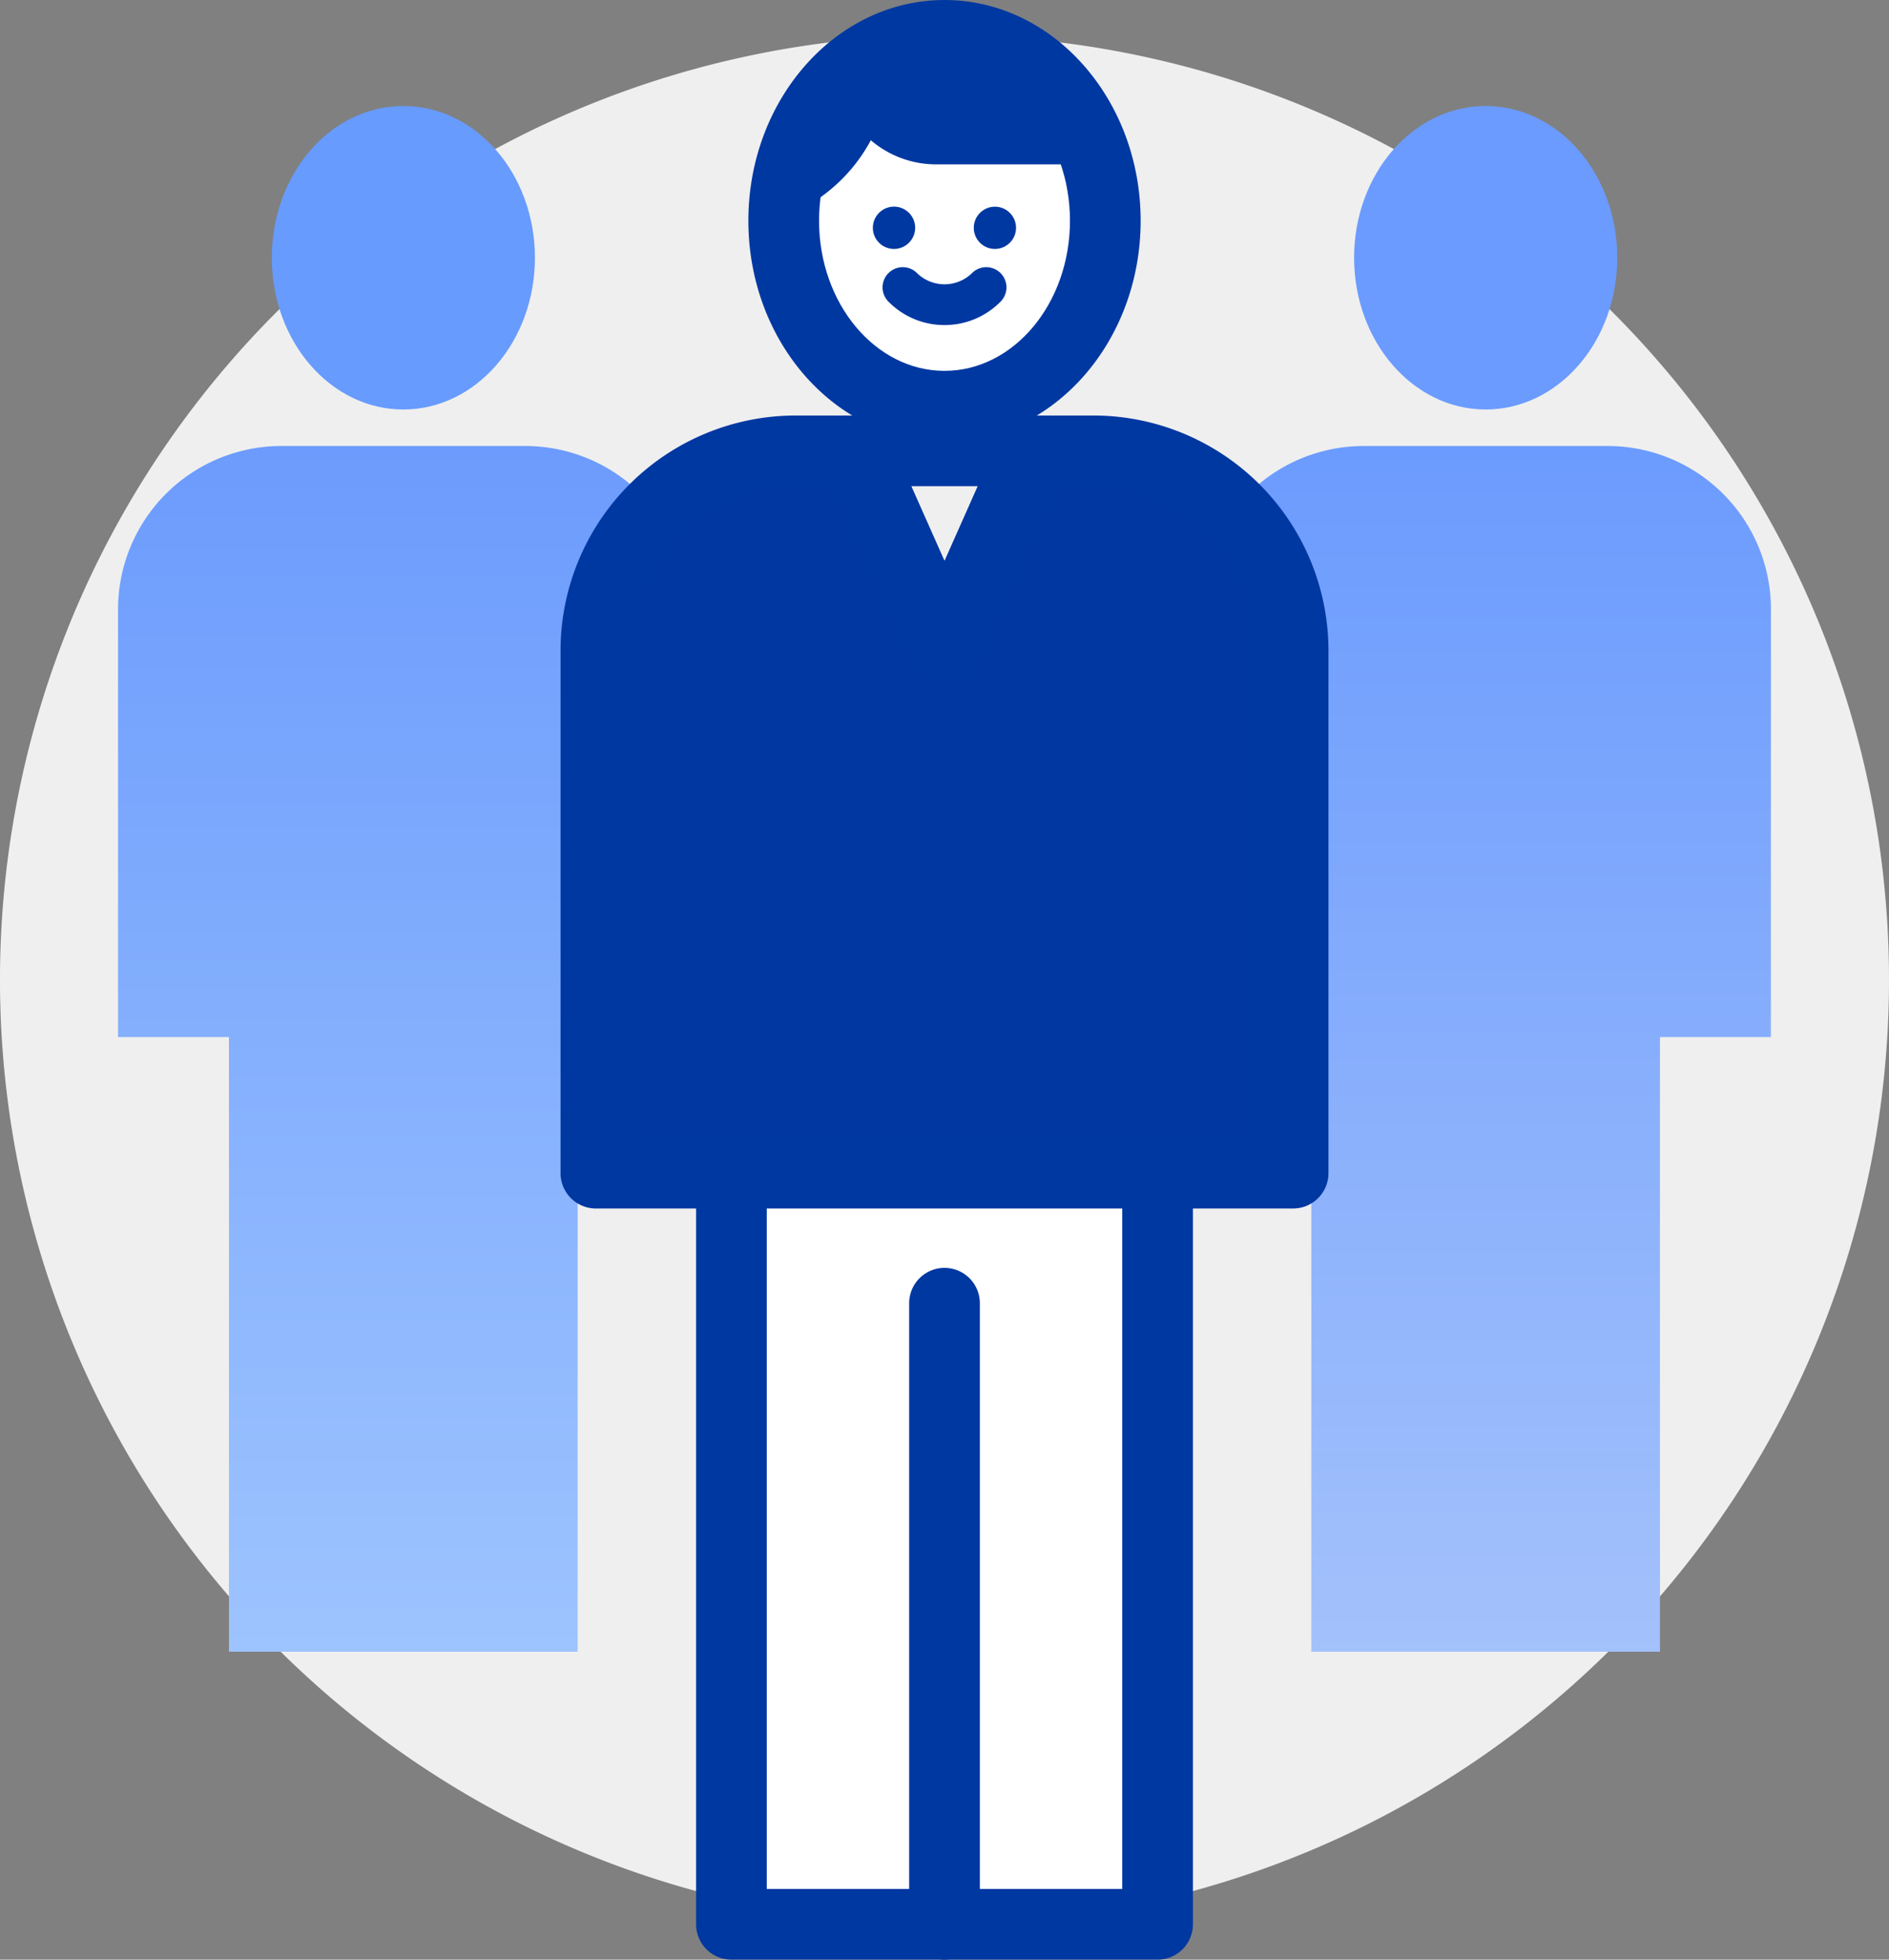
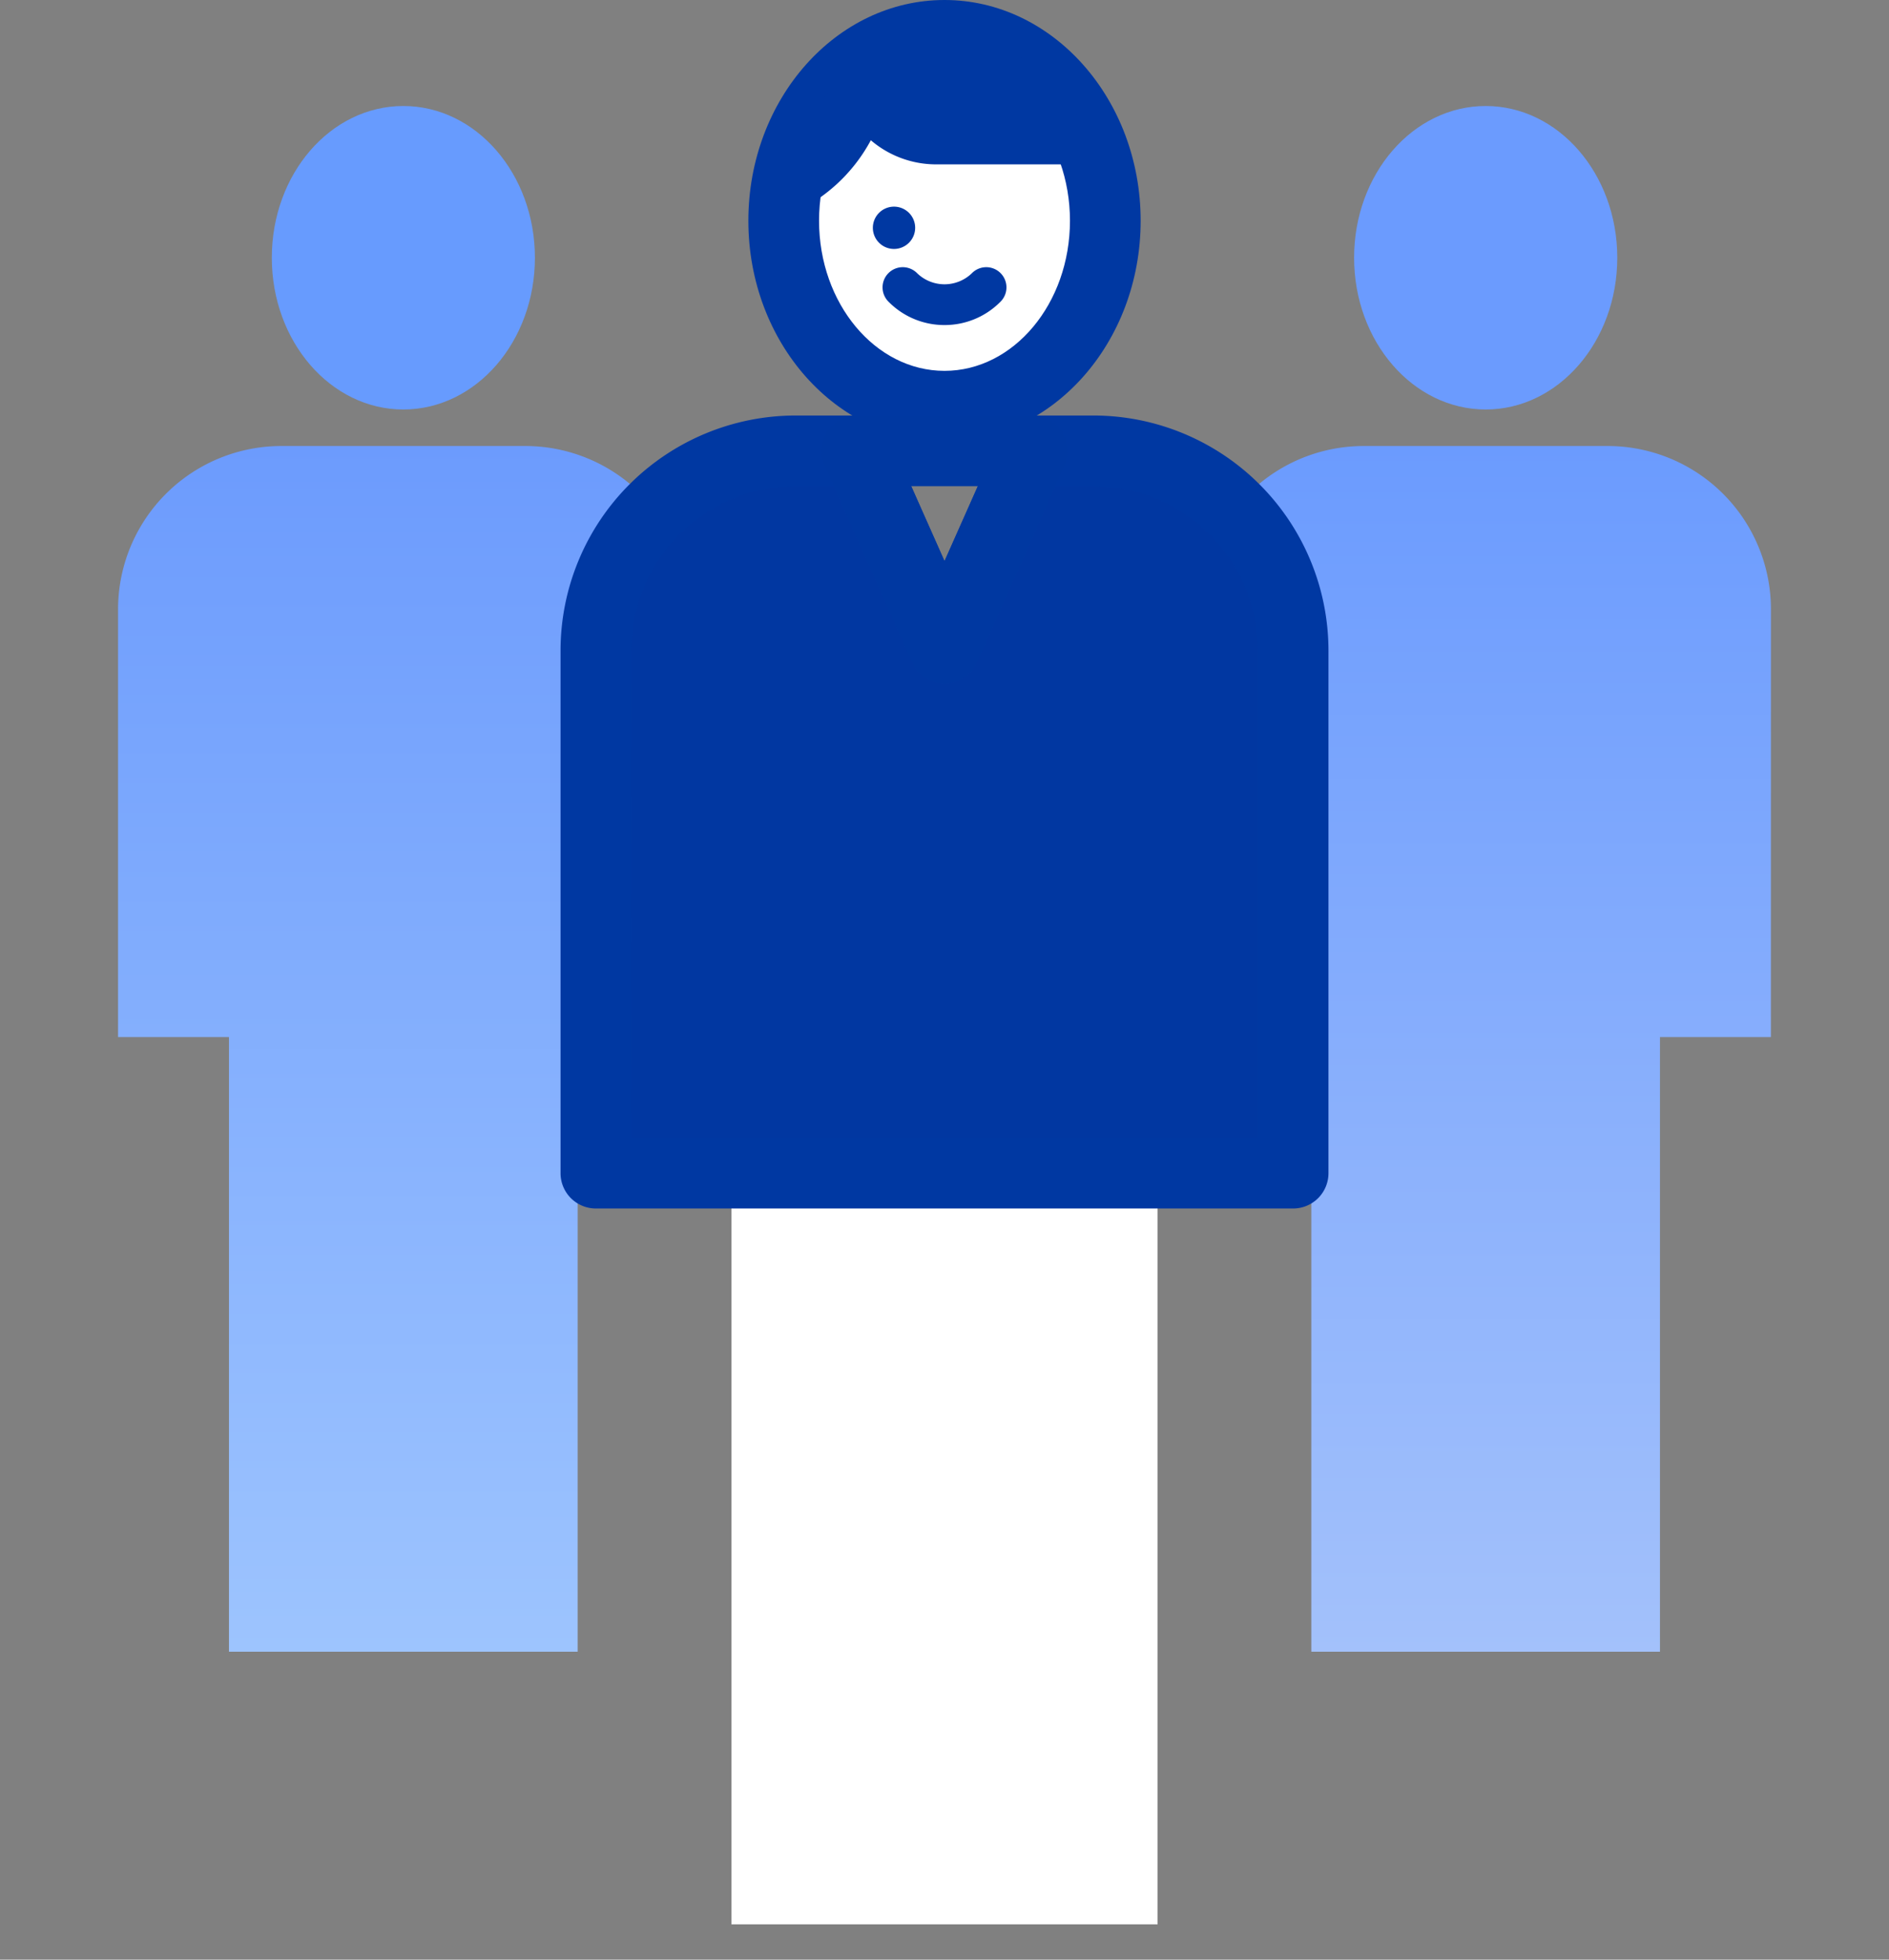
<svg xmlns="http://www.w3.org/2000/svg" width="129.957" height="134.82" viewBox="0 0 129.957 134.82">
  <rect x="0" y="0" width="129.957" height="134.82" fill="#808080" stroke="none" />
  <defs>
    <linearGradient id="linear-gradient" x1="0.5" x2="0.5" y2="1" gradientUnits="objectBoundingBox">
      <stop offset="0" stop-color="#6c9bfd" />
      <stop offset="1" stop-color="#9dc4fe" />
    </linearGradient>
    <linearGradient id="linear-gradient-2" x1="0.5" x2="0.5" y2="1" gradientUnits="objectBoundingBox">
      <stop offset="0" stop-color="#6b9bfe" />
      <stop offset="1" stop-color="#a3c1fb" />
    </linearGradient>
  </defs>
  <g id="그룹_1" data-name="그룹 1" transform="translate(-443 -160.458)">
-     <path id="패스_1" data-name="패스 1" d="M129.957,69.868a64.979,64.979,0,1,0-64.979,64.979,64.979,64.979,0,0,0,64.979-64.979" transform="translate(443 158)" fill="#efefef" />
    <path id="패스_2" data-name="패스 2" d="M27.747,30.63c5,0,9.053-4.674,9.053-10.441S32.748,9.751,27.747,9.751,18.7,14.423,18.7,20.189,22.748,30.63,27.747,30.63" transform="translate(443 158)" fill="#679bfe" />
    <path id="패스_3" data-name="패스 3" d="M47.373,44.38A11.235,11.235,0,0,0,36.135,33.143H19.362A11.236,11.236,0,0,0,8.122,44.38V73.807h7.631v42.284H39.741V73.807h7.632Z" transform="translate(443 158)" fill="url(#linear-gradient)" />
    <path id="패스_4" data-name="패스 4" d="M102.21,30.63c5,0,9.053-4.674,9.053-10.441S107.21,9.751,102.21,9.751s-9.052,4.672-9.052,10.438S97.211,30.63,102.21,30.63" transform="translate(443 158)" fill="#6b9bfe" />
    <path id="패스_5" data-name="패스 5" d="M121.835,44.38A11.235,11.235,0,0,0,110.6,33.143H93.824A11.236,11.236,0,0,0,82.585,44.38V73.807h7.631v42.284H114.2V73.807h7.631Z" transform="translate(443 158)" fill="url(#linear-gradient-2)" />
    <rect id="사각형_1" data-name="사각형 1" width="29.316" height="54.16" transform="translate(493.321 238.687)" fill="#fff" />
-     <path id="패스_6" data-name="패스 6" d="M79.637,137.278H50.321a2.432,2.432,0,0,1-2.432-2.431V80.686a2.432,2.432,0,0,1,2.432-2.431H79.637a2.432,2.432,0,0,1,2.431,2.431v54.161a2.432,2.432,0,0,1-2.431,2.431m-26.885-4.863H77.206v-49.3H52.752Z" transform="translate(443 158)" fill="#0038a2" />
    <path id="패스_7" data-name="패스 7" d="M76.041,17.645c0,7.047-4.952,12.759-11.063,12.759S53.916,24.692,53.916,17.645,58.868,4.889,64.978,4.889,76.041,10.6,76.041,17.645" transform="translate(443 158)" fill="#fff" />
    <path id="패스_8" data-name="패스 8" d="M64.979,32.834c-7.44,0-13.494-6.814-13.494-15.189S57.539,2.458,64.979,2.458,78.473,9.27,78.473,17.645,72.419,32.834,64.979,32.834m0-25.514c-4.759,0-8.631,4.632-8.631,10.325s3.872,10.327,8.631,10.327,8.631-4.633,8.631-10.327S69.738,7.32,64.979,7.32" transform="translate(443 158)" fill="#0038a2" />
    <path id="패스_9" data-name="패스 9" d="M64.979,4.889c-6.035,0-10.935,5.568-11.057,12.49a11.425,11.425,0,0,0,5.988-5.272,6.918,6.918,0,0,0,4.505,1.66H75.521C74.1,8.62,69.915,4.889,64.979,4.889" transform="translate(443 158)" fill="#0038a2" />
    <path id="패스_10" data-name="패스 10" d="M62.96,18.133a1.455,1.455,0,1,0-1.454,1.452,1.457,1.457,0,0,0,1.454-1.452" transform="translate(443 158)" fill="#0038a2" />
-     <path id="패스_11" data-name="패스 11" d="M69.9,18.133a1.453,1.453,0,1,0-1.452,1.452A1.455,1.455,0,0,0,69.9,18.133" transform="translate(443 158)" fill="#0038a2" />
    <path id="패스_12" data-name="패스 12" d="M64.979,24.821a5.388,5.388,0,0,1-3.837-1.592,1.389,1.389,0,1,1,1.965-1.963,2.709,2.709,0,0,0,3.744,0,1.389,1.389,0,1,1,1.965,1.963,5.388,5.388,0,0,1-3.837,1.592" transform="translate(443 158)" fill="#0038a2" />
    <path id="패스_13" data-name="패스 13" d="M75.227,33.475H71.01L64.978,47.05,58.949,33.475H54.73A13.732,13.732,0,0,0,40.994,47.208V83.172H88.962V47.208A13.732,13.732,0,0,0,75.227,33.475" transform="translate(443 158)" fill="#0137a1" />
    <path id="패스_14" data-name="패스 14" d="M88.963,85.6H40.995a2.43,2.43,0,0,1-2.431-2.431V47.208A16.183,16.183,0,0,1,54.73,31.044h4.22a2.431,2.431,0,0,1,2.221,1.445l3.809,8.573,3.809-8.573a2.431,2.431,0,0,1,2.222-1.445h4.217A16.183,16.183,0,0,1,91.394,47.208V83.172A2.431,2.431,0,0,1,88.963,85.6M43.426,80.741H86.532V47.208a11.316,11.316,0,0,0-11.3-11.3H72.591L67.2,48.038a2.431,2.431,0,0,1-4.443,0L57.369,35.907H54.73a11.316,11.316,0,0,0-11.3,11.3Z" transform="translate(443 158)" fill="#0038a2" />
    <path id="패스_15" data-name="패스 15" d="M64.978,49.482h0a2.43,2.43,0,0,1-2.221-1.444l-6.03-13.575a2.433,2.433,0,0,1,2.222-3.419H71.01a2.432,2.432,0,0,1,2.222,3.419L67.2,48.038a2.43,2.43,0,0,1-2.222,1.444M62.689,35.906l2.29,5.157,2.291-5.157Z" transform="translate(443 158)" fill="#0038a1" />
-     <path id="패스_16" data-name="패스 16" d="M64.979,137.278a2.432,2.432,0,0,1-2.431-2.431V92.116a2.431,2.431,0,1,1,4.862,0v42.731a2.432,2.432,0,0,1-2.431,2.431" transform="translate(443 158)" fill="#0038a2" />
  </g>
</svg>